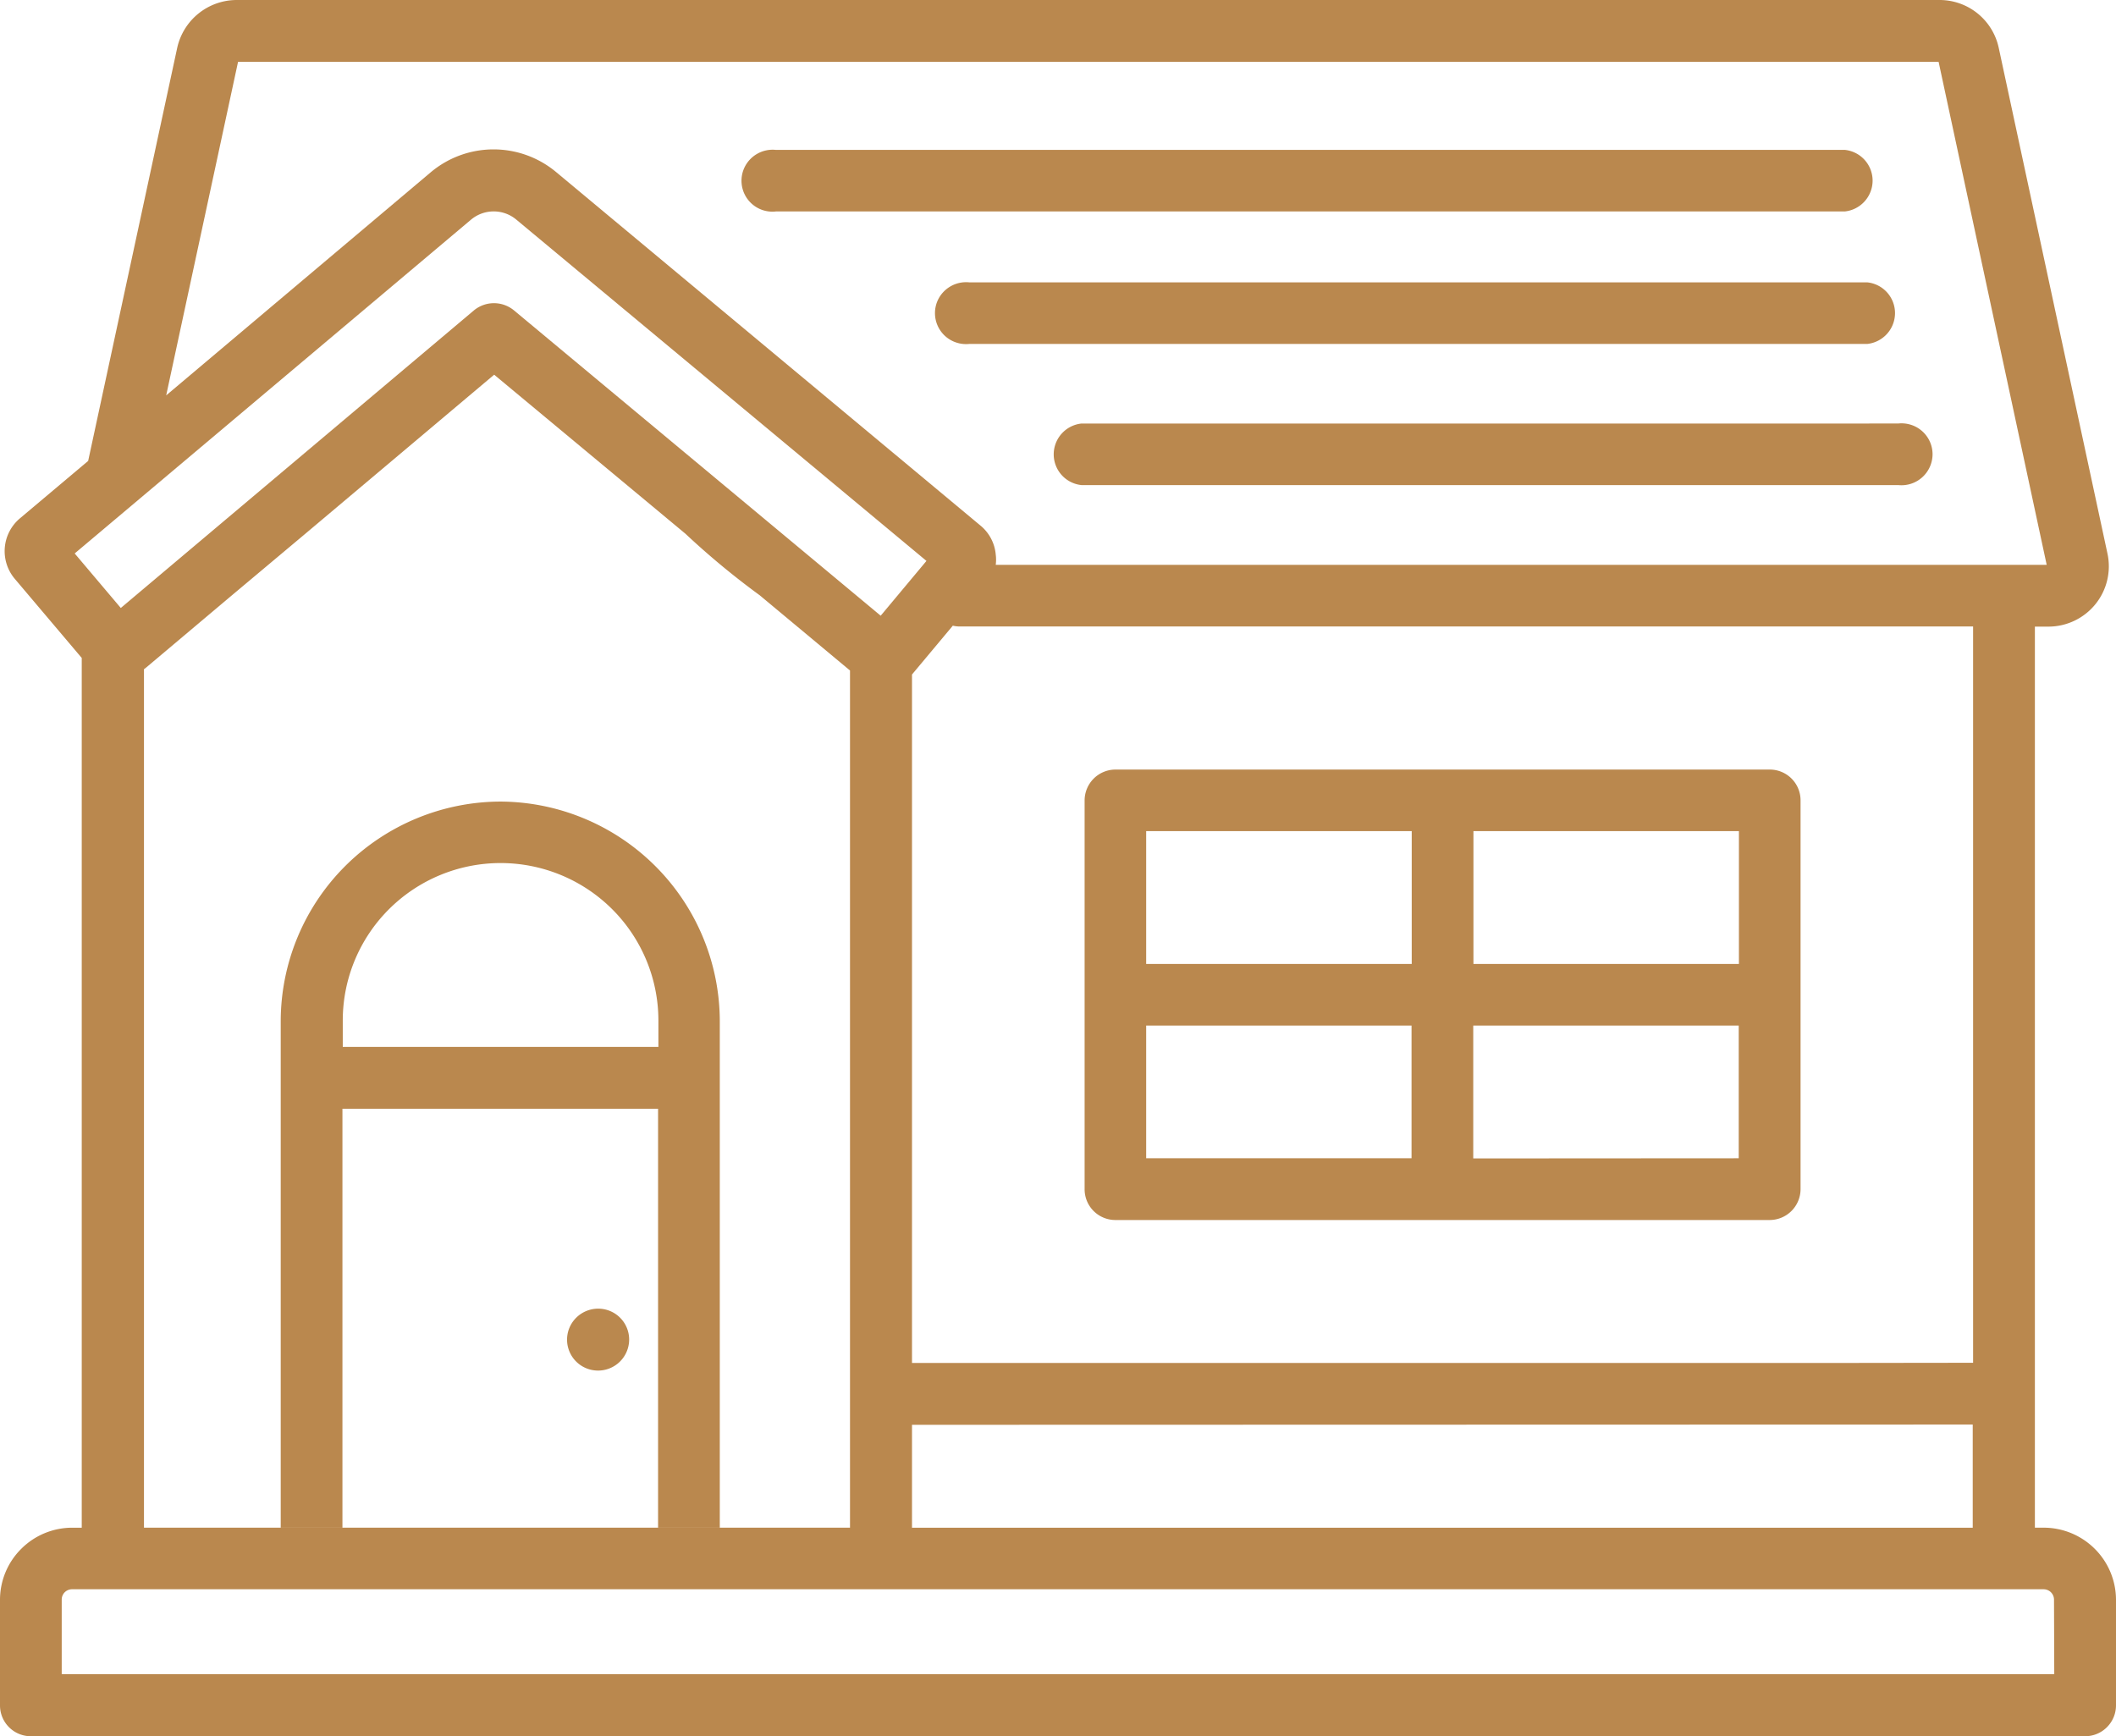
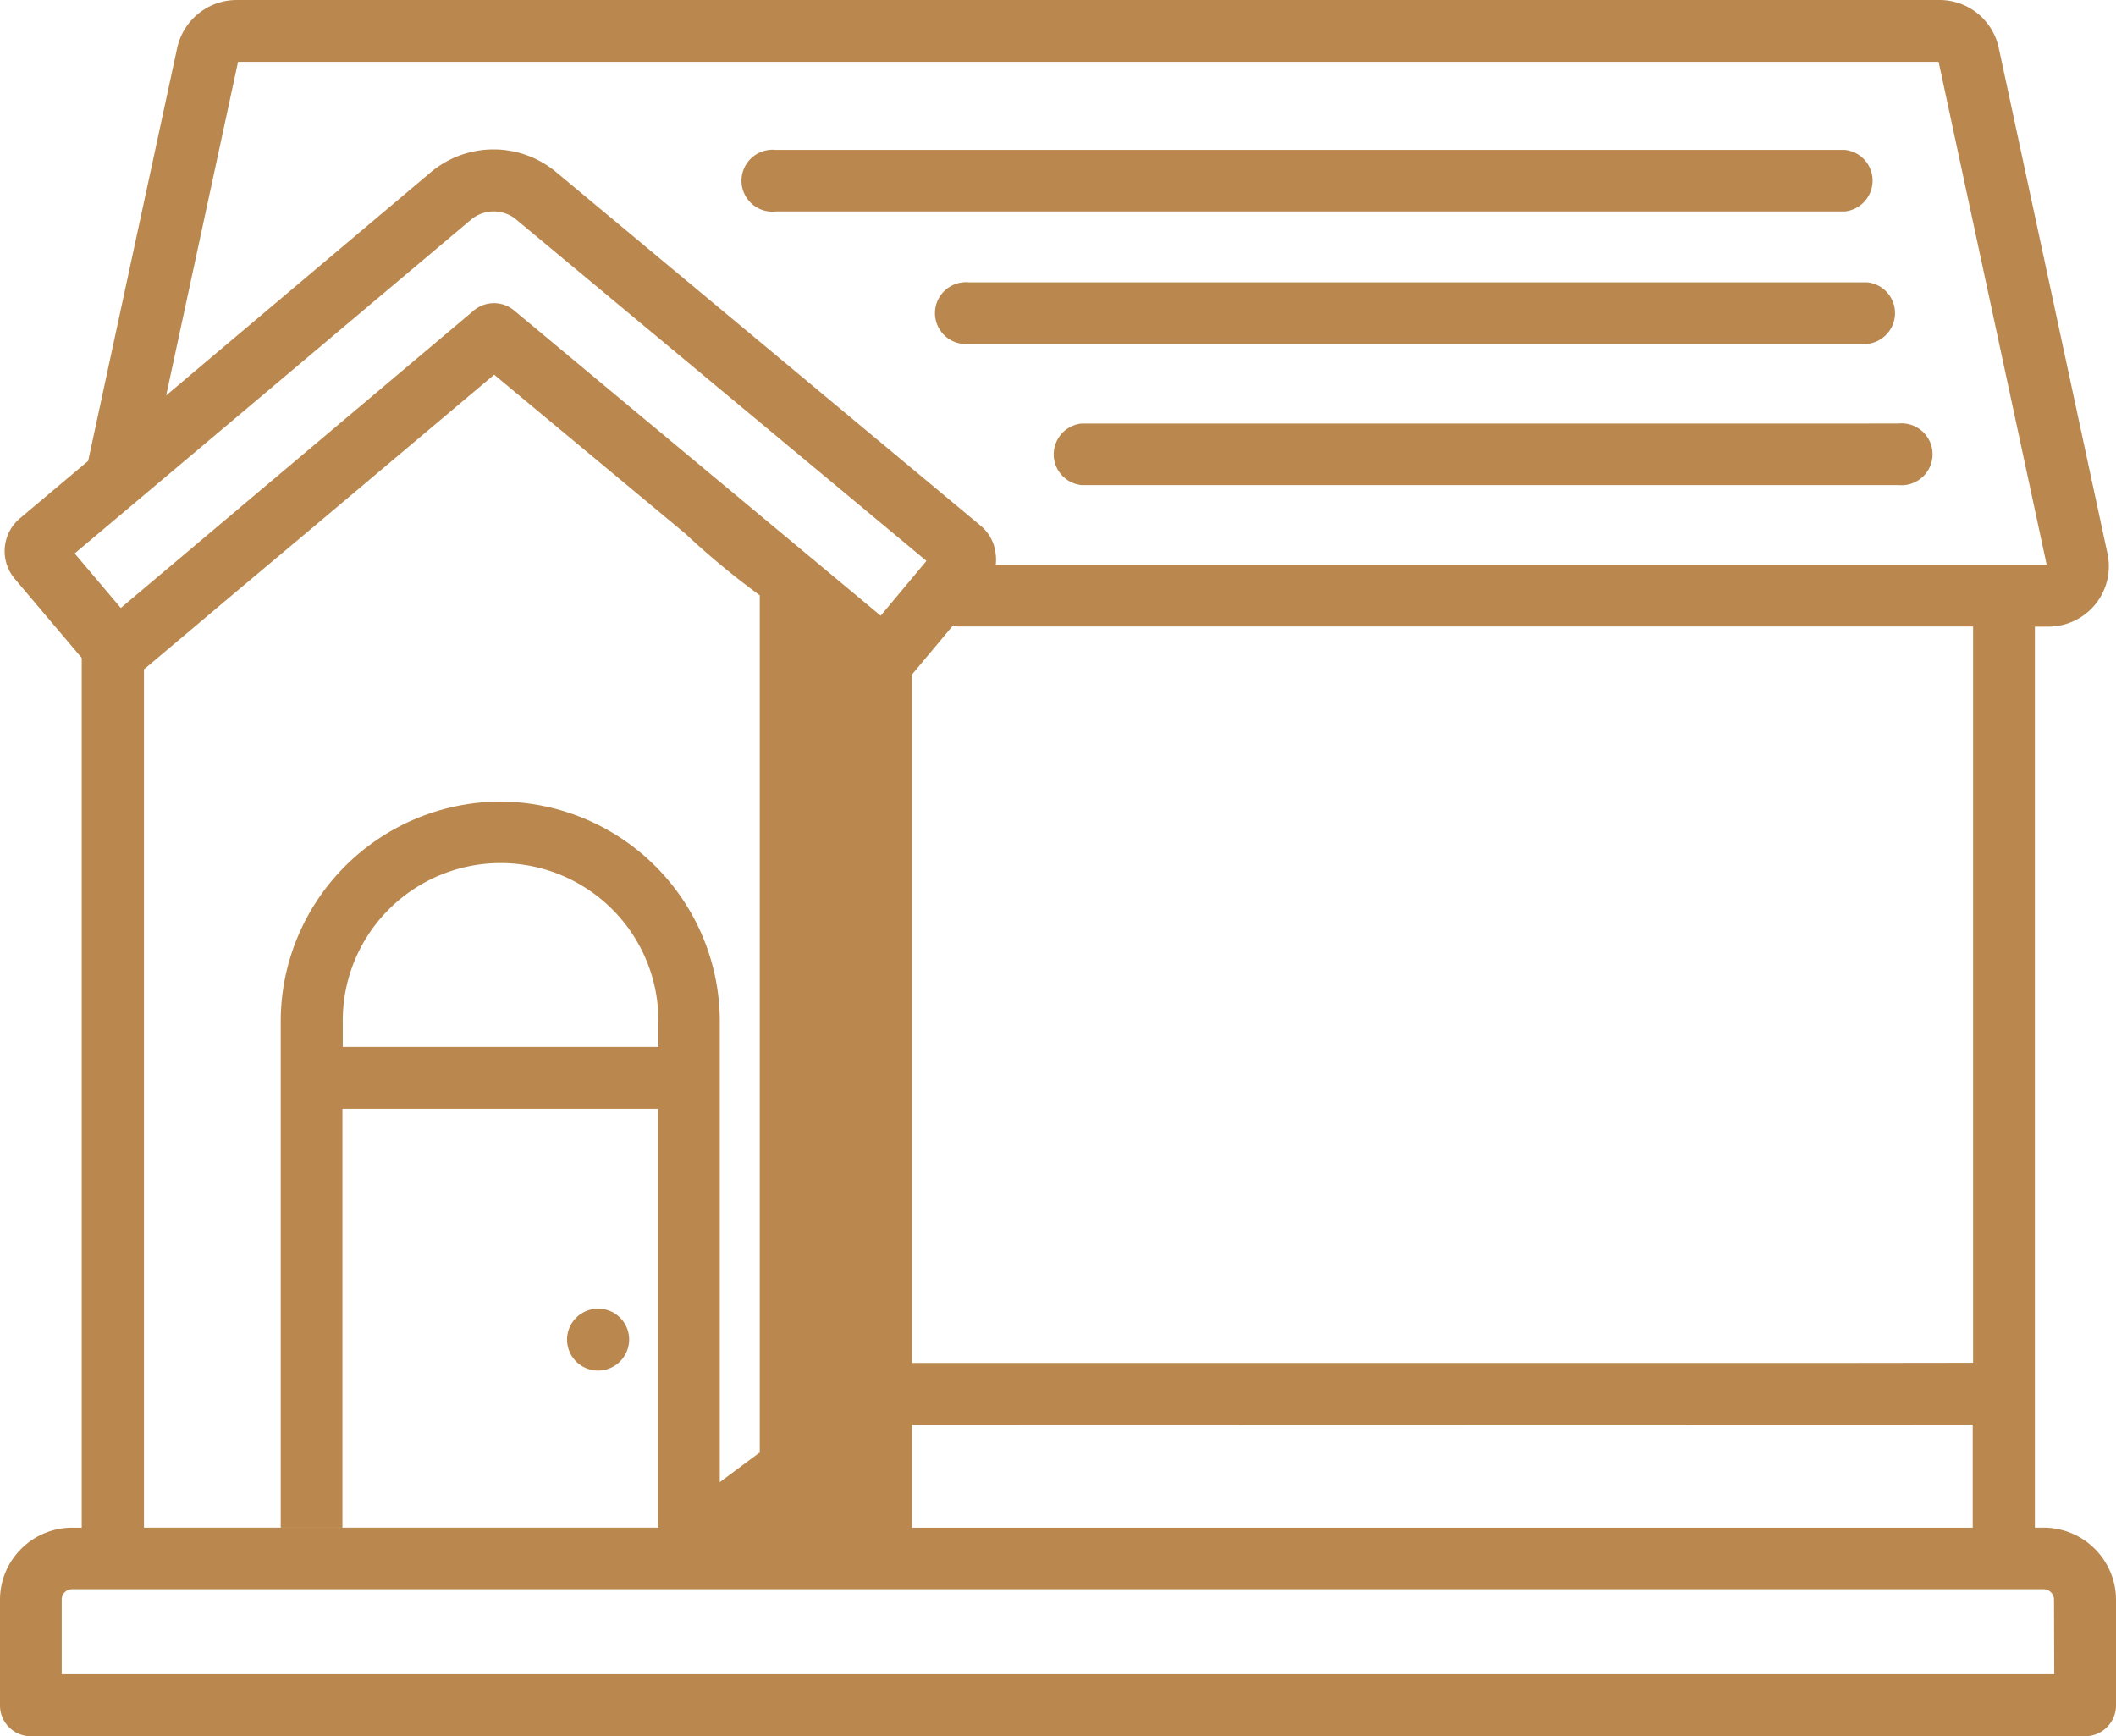
<svg xmlns="http://www.w3.org/2000/svg" width="78" height="64" viewBox="0 0 78 64" fill="none">
  <path d="M22.051 48.239a1.15 1.15 0 0 0-1.06.703 1.14 1.14 0 0 0 .835 1.558 1.146 1.146 0 0 0 1.366-1.123 1.14 1.14 0 0 0-1.14-1.138" fill="#BA884E" />
  <path d="M18.454 29.547a8.14 8.14 0 0 0-5.725 2.373 8.1 8.1 0 0 0-2.381 5.71v18.683h2.275V40.87h11.635v15.443h2.275V37.637a8.1 8.1 0 0 0-2.37-5.705 8.13 8.13 0 0 0-5.71-2.385m-5.818 9.043v-.973c0-1.539.613-3.015 1.704-4.103a5.825 5.825 0 0 1 8.227 0 5.8 5.8 0 0 1 1.704 4.103v.973zM28.6 7.794h39.406a1.145 1.145 0 0 0 1.022-1.134 1.14 1.14 0 0 0-1.022-1.135H28.6a1.15 1.15 0 0 0-1.167.67 1.14 1.14 0 0 0 1.167 1.6m38.33 2.613h-31.2a1.15 1.15 0 0 0-1.166.67 1.14 1.14 0 0 0 .693 1.55c.153.05.314.066.474.05h33.1a1.145 1.145 0 0 0 1.023-1.135 1.14 1.14 0 0 0-1.022-1.135zm.836 5.204H39.864a1.144 1.144 0 0 0-1.022 1.134 1.14 1.14 0 0 0 1.023 1.135h30.107a1.147 1.147 0 0 0 1.266-1.135 1.14 1.14 0 0 0-.792-1.086 1.15 1.15 0 0 0-.474-.049z" fill="#BA884E" />
-   <path d="M75.335 56.312h-.325V23.098h.49a2.23 2.23 0 0 0 1.74-.825 2.22 2.22 0 0 0 .445-1.87L73.677 1.762A2.23 2.23 0 0 0 71.5 0H8.716a2.25 2.25 0 0 0-2.183 1.76L3.25 16.99.731 19.11a1.58 1.58 0 0 0-.188 2.224l2.47 2.919v32.06h-.348c-.707 0-1.384.28-1.883.78A2.65 2.65 0 0 0 0 58.97v3.89A1.136 1.136 0 0 0 1.144 64h75.725a1.14 1.14 0 0 0 1.048-.712c.056-.138.084-.286.083-.436v-3.89a2.66 2.66 0 0 0-.785-1.873 2.67 2.67 0 0 0-1.88-.777M8.775 2.28h62.686l3.984 18.54h-38.74a1.5 1.5 0 0 0 0-.38 1.56 1.56 0 0 0-.562-1.066L20.511 6.352a3.6 3.6 0 0 0-4.635 0l-9.75 8.222zm59.15 47.96H33.618V24.863l1.505-1.8q.125.03.253.03h37.356v27.141zm4.794 2.27v3.803H33.618V52.52zM2.753 20.401 17.352 8.106a1.3 1.3 0 0 1 1.693 0l15.106 12.57-1.687 2.02-13.52-11.257a1.16 1.16 0 0 0-1.479.006L4.453 22.411zM24.27 56.312H5.307V24.668l.081-.062 3.153-2.656 2.707-2.27 6.968-5.868 7.05 5.862q1.3 1.218 2.74 2.27l3.327 2.772v31.596zm51.454 5.399H2.275v-2.746a.38.38 0 0 1 .39-.383h72.67a.384.384 0 0 1 .38.38z" fill="#BA884E" />
-   <path d="M65.234 28.367H41.119a1.14 1.14 0 0 0-1.138 1.135v14.334a1.133 1.133 0 0 0 1.138 1.135h24.115a1.14 1.14 0 0 0 1.138-1.135V29.502a1.134 1.134 0 0 0-1.138-1.135M64.1 35.532h-9.786v-4.895H64.1zm-12.061-4.895v4.895H42.25v-4.895zm-9.789 7.168h9.782v4.89H42.25zm12.057 4.896v-4.896h9.786v4.89z" fill="#BA884E" />
+   <path d="M75.335 56.312h-.325V23.098h.49a2.23 2.23 0 0 0 1.74-.825 2.22 2.22 0 0 0 .445-1.87L73.677 1.762A2.23 2.23 0 0 0 71.5 0H8.716a2.25 2.25 0 0 0-2.183 1.76L3.25 16.99.731 19.11a1.58 1.58 0 0 0-.188 2.224l2.47 2.919v32.06h-.348c-.707 0-1.384.28-1.883.78A2.65 2.65 0 0 0 0 58.97v3.89A1.136 1.136 0 0 0 1.144 64h75.725a1.14 1.14 0 0 0 1.048-.712c.056-.138.084-.286.083-.436v-3.89a2.66 2.66 0 0 0-.785-1.873 2.67 2.67 0 0 0-1.88-.777M8.775 2.28h62.686l3.984 18.54h-38.74a1.5 1.5 0 0 0 0-.38 1.56 1.56 0 0 0-.562-1.066L20.511 6.352a3.6 3.6 0 0 0-4.635 0l-9.75 8.222zm59.15 47.96H33.618V24.863l1.505-1.8q.125.03.253.03h37.356v27.141zm4.794 2.27v3.803H33.618V52.52zM2.753 20.401 17.352 8.106a1.3 1.3 0 0 1 1.693 0l15.106 12.57-1.687 2.02-13.52-11.257a1.16 1.16 0 0 0-1.479.006L4.453 22.411zM24.27 56.312H5.307V24.668l.081-.062 3.153-2.656 2.707-2.27 6.968-5.868 7.05 5.862q1.3 1.218 2.74 2.27v31.596zm51.454 5.399H2.275v-2.746a.38.38 0 0 1 .39-.383h72.67a.384.384 0 0 1 .38.38z" fill="#BA884E" />
</svg>